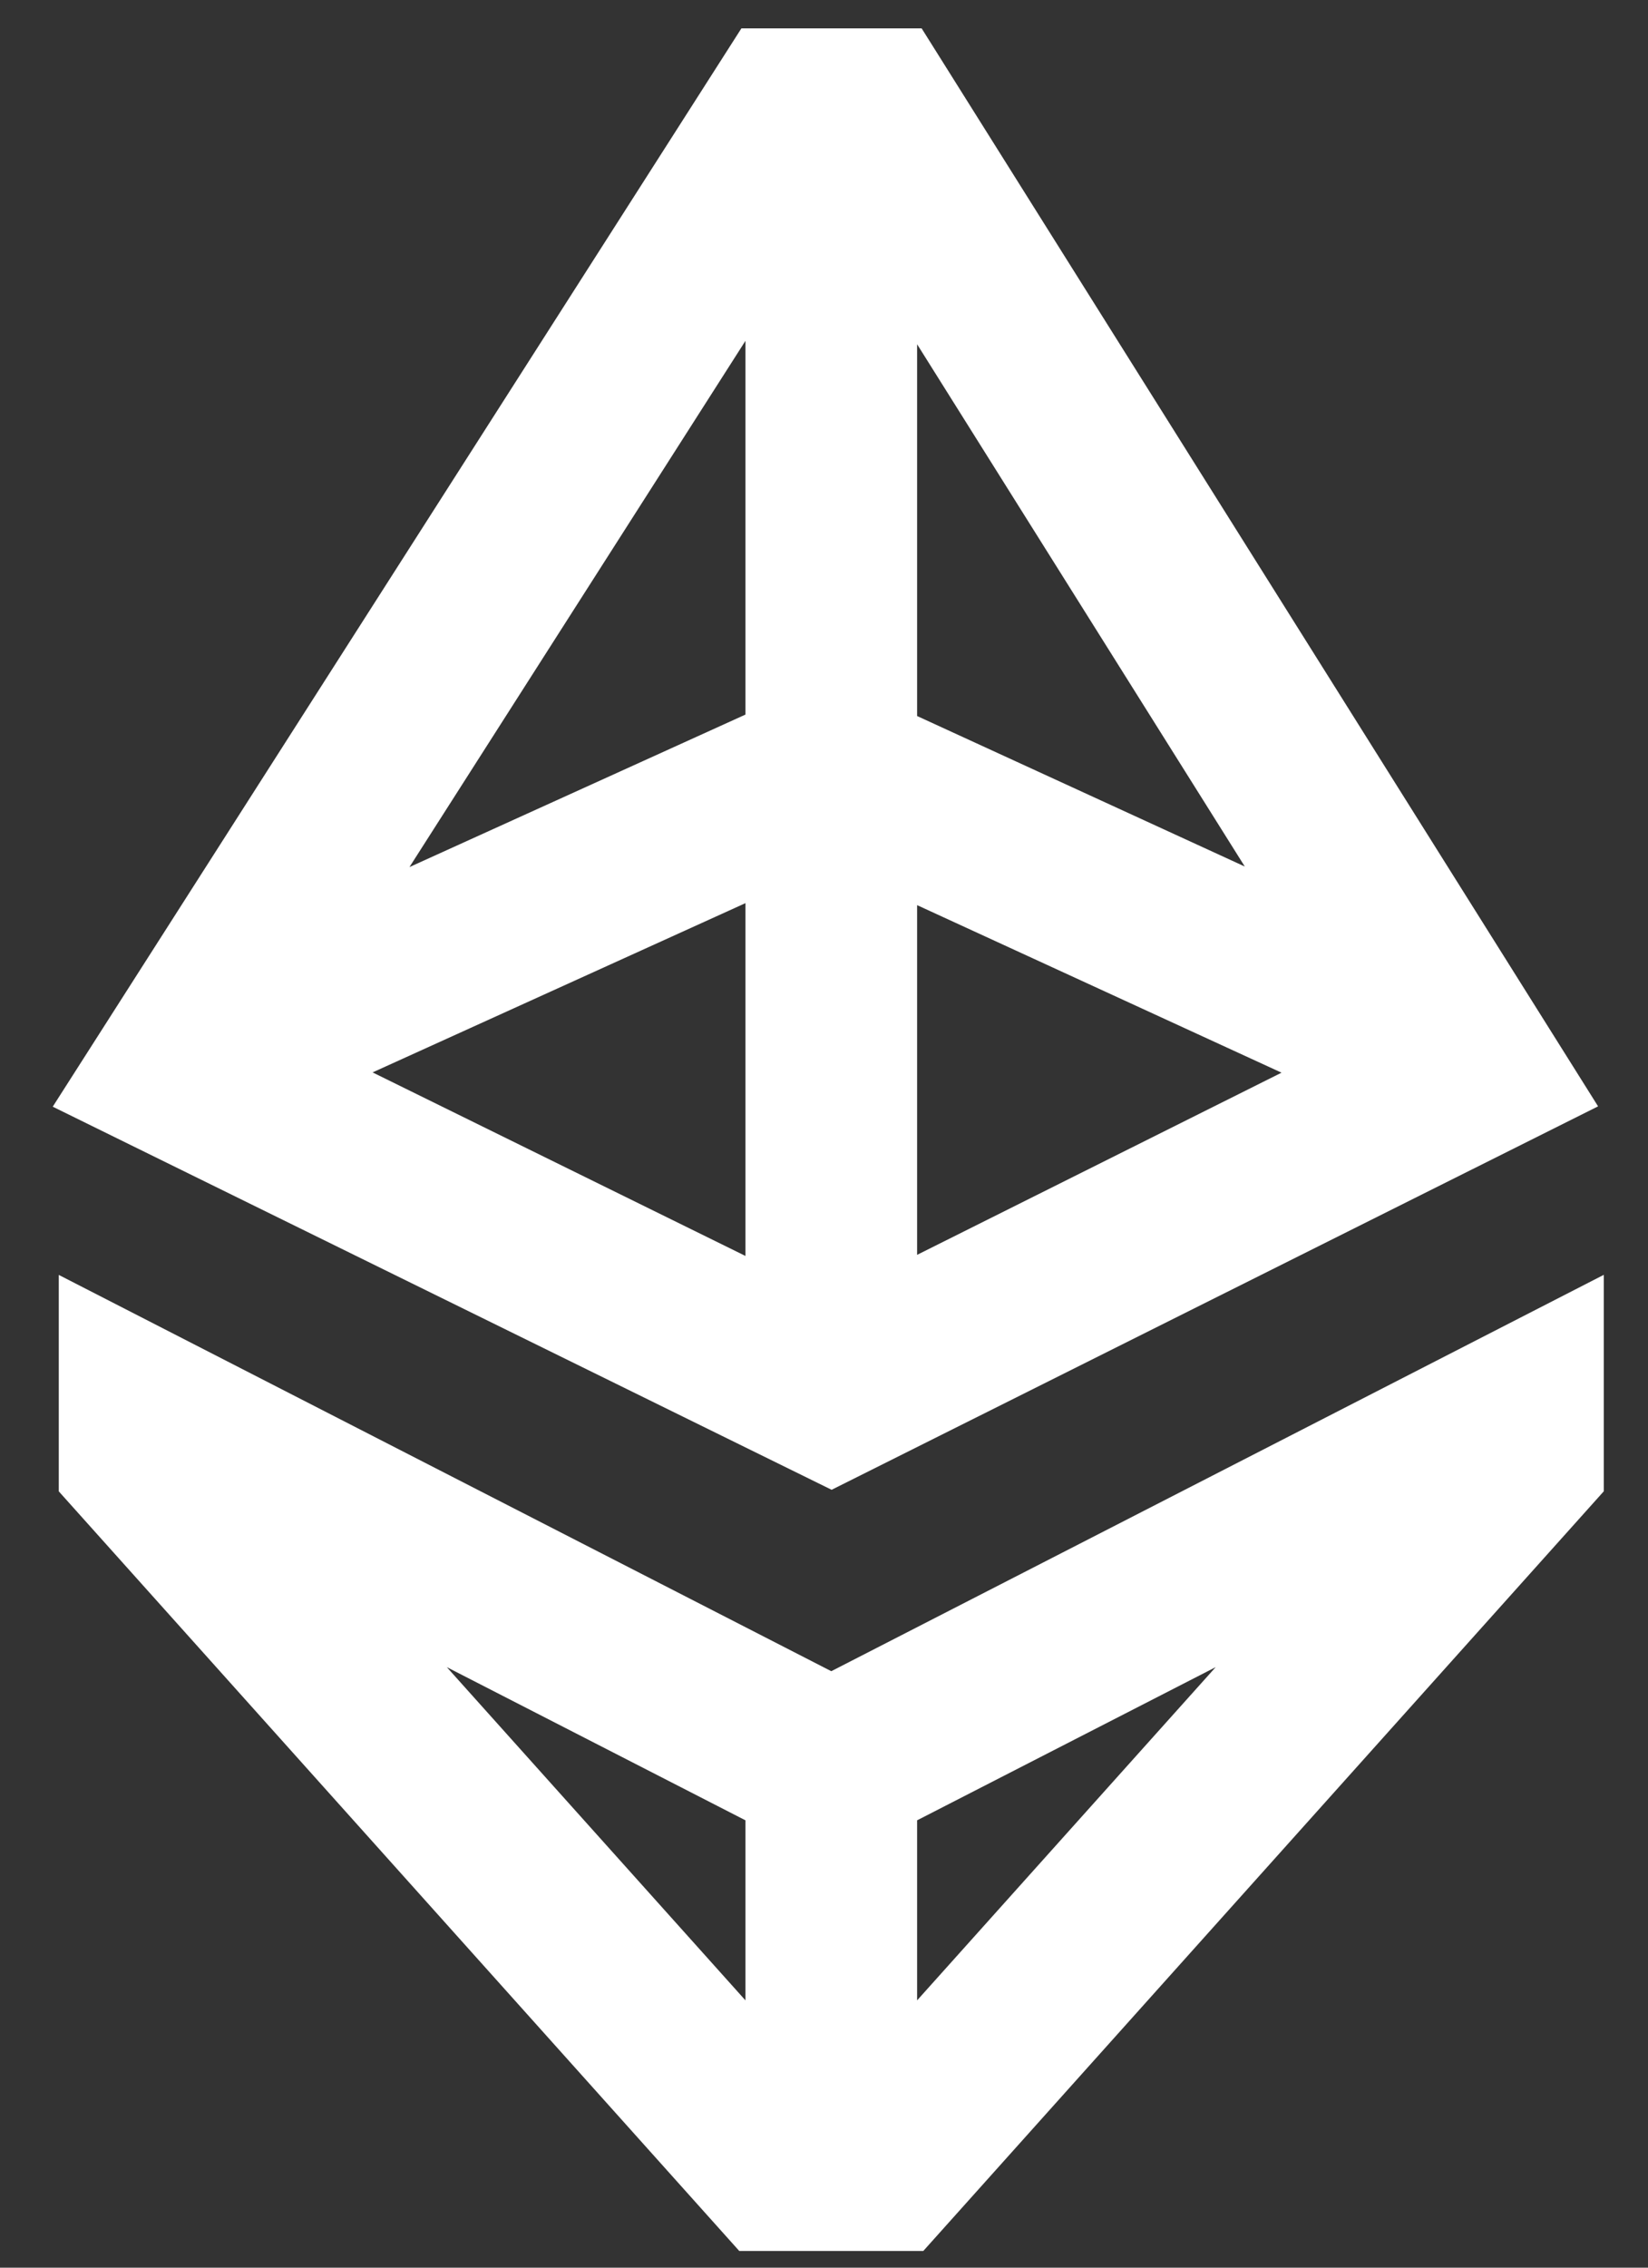
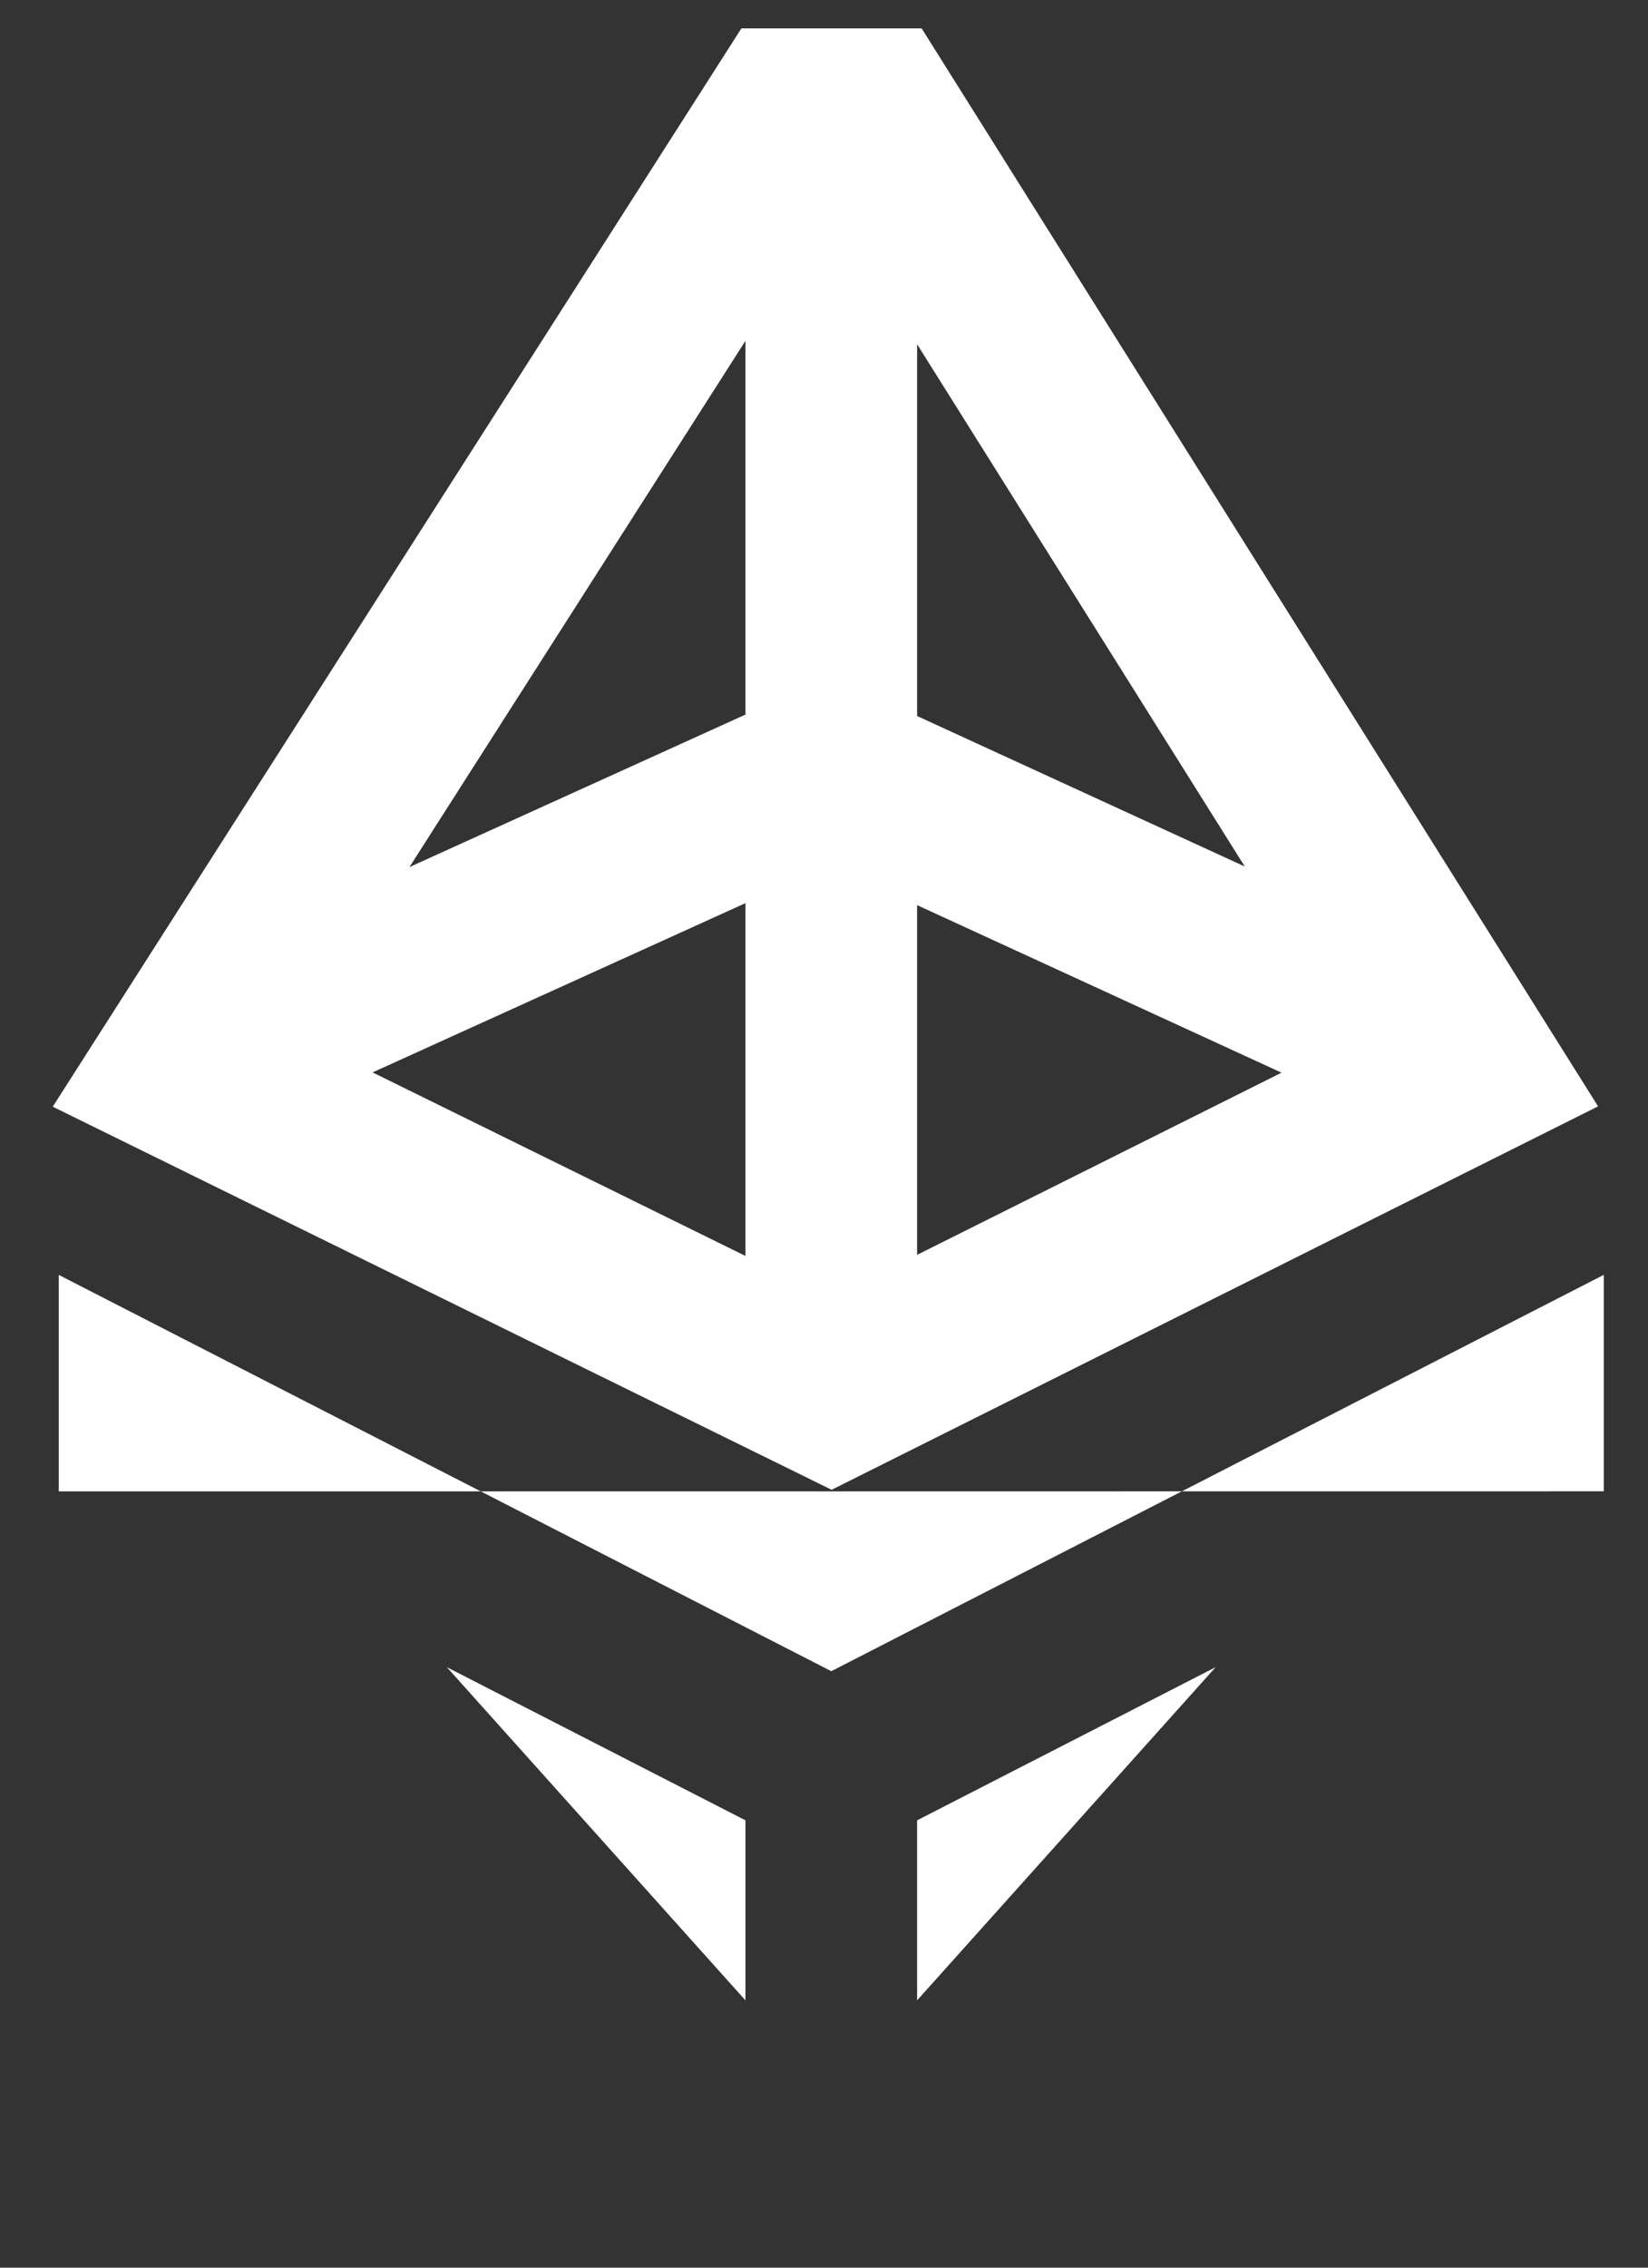
<svg xmlns="http://www.w3.org/2000/svg" width="24" height="33" viewBox="0 0 24 33" fill="none">
  <rect x="0" y="0" width="24" height="33" fill="#333333" stroke="none" />
-   <path d="M10.797 0.413L0.768 16.105L12.111 21.68L23.273 16.1L13.422 0.413H10.797ZM10.856 4.96V10.399L5.963 12.618L10.856 4.96ZM13.356 5.01L18.128 12.61L13.356 10.42V5.011V5.01ZM10.856 13.143V18.277L5.426 15.606L10.856 13.143ZM13.356 13.172L18.663 15.61L13.356 18.261V13.171V13.172ZM0.856 18.553V21.703L10.766 32.757H13.446L23.356 21.702V18.552L12.106 24.32L0.856 18.553ZM6.507 24.261L10.856 26.49V29.11L6.507 24.261ZM17.704 24.261L13.356 29.11V26.49L17.704 24.261Z" fill="white" />
+   <path d="M10.797 0.413L0.768 16.105L12.111 21.68L23.273 16.1L13.422 0.413H10.797ZM10.856 4.96V10.399L5.963 12.618L10.856 4.96ZM13.356 5.01L18.128 12.61L13.356 10.42V5.011V5.01ZM10.856 13.143V18.277L5.426 15.606L10.856 13.143ZM13.356 13.172L18.663 15.61L13.356 18.261V13.171V13.172ZM0.856 18.553V21.703H13.446L23.356 21.702V18.552L12.106 24.32L0.856 18.553ZM6.507 24.261L10.856 26.49V29.11L6.507 24.261ZM17.704 24.261L13.356 29.11V26.49L17.704 24.261Z" fill="white" />
</svg>